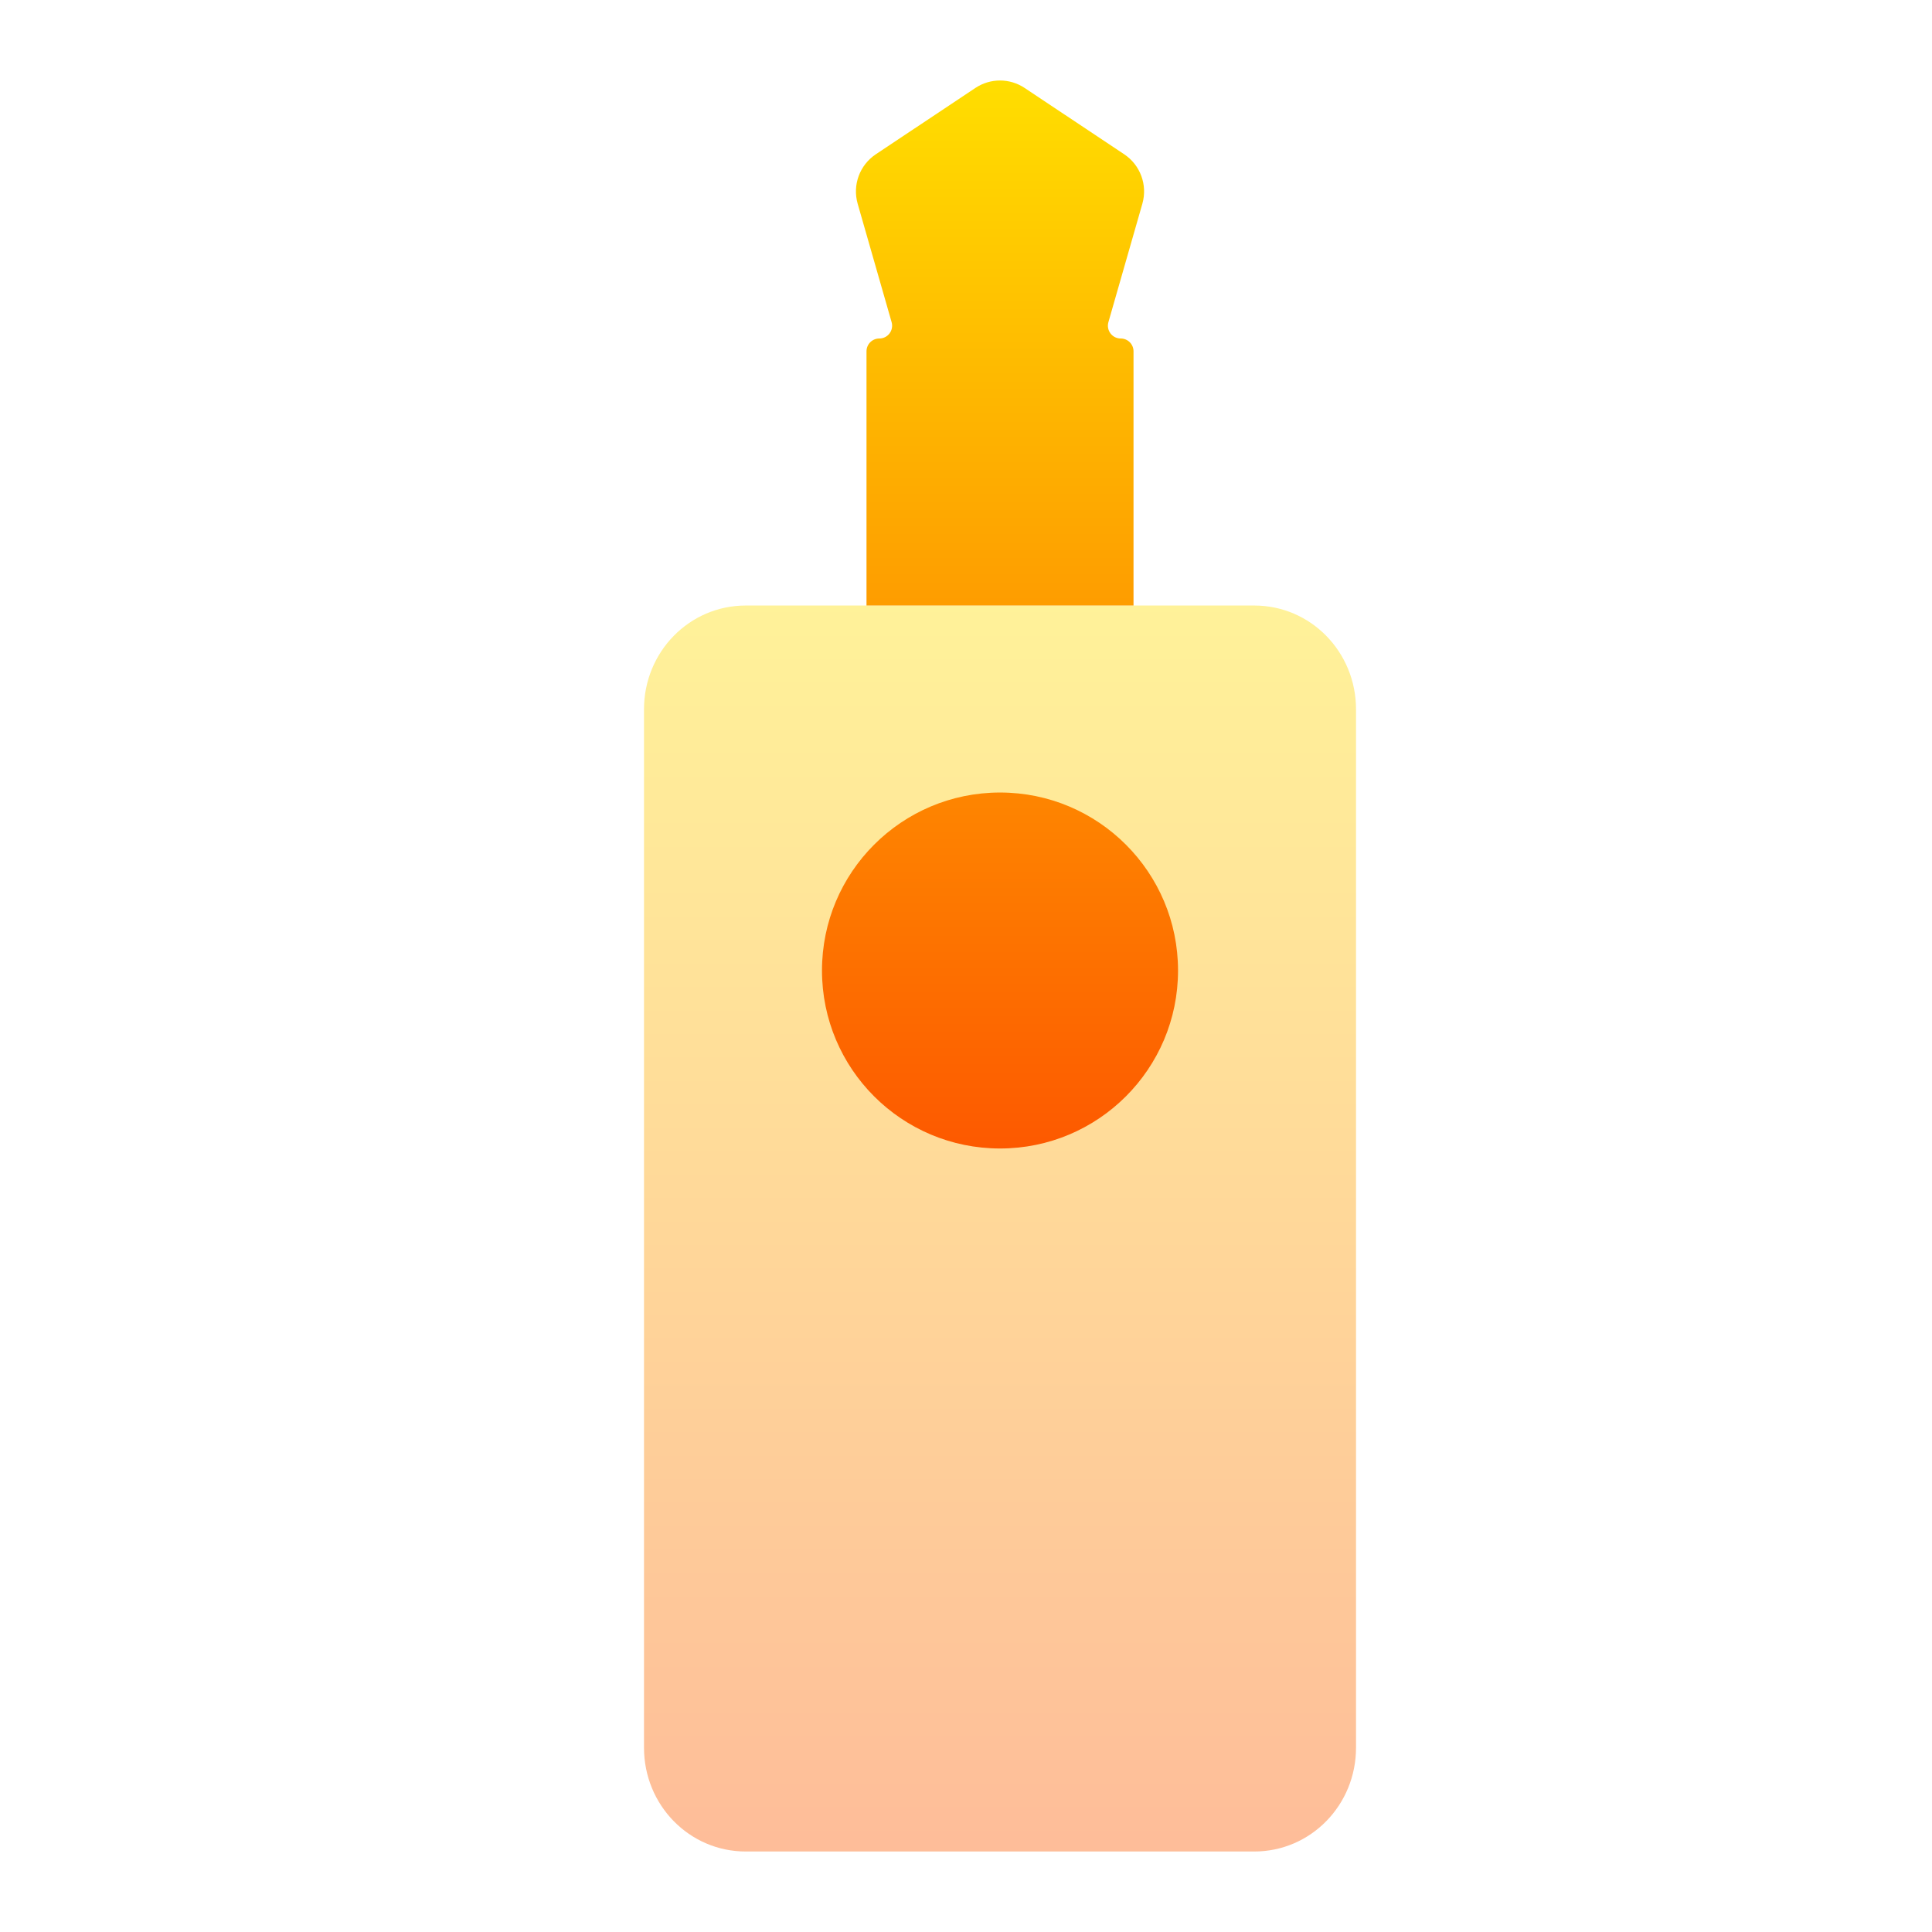
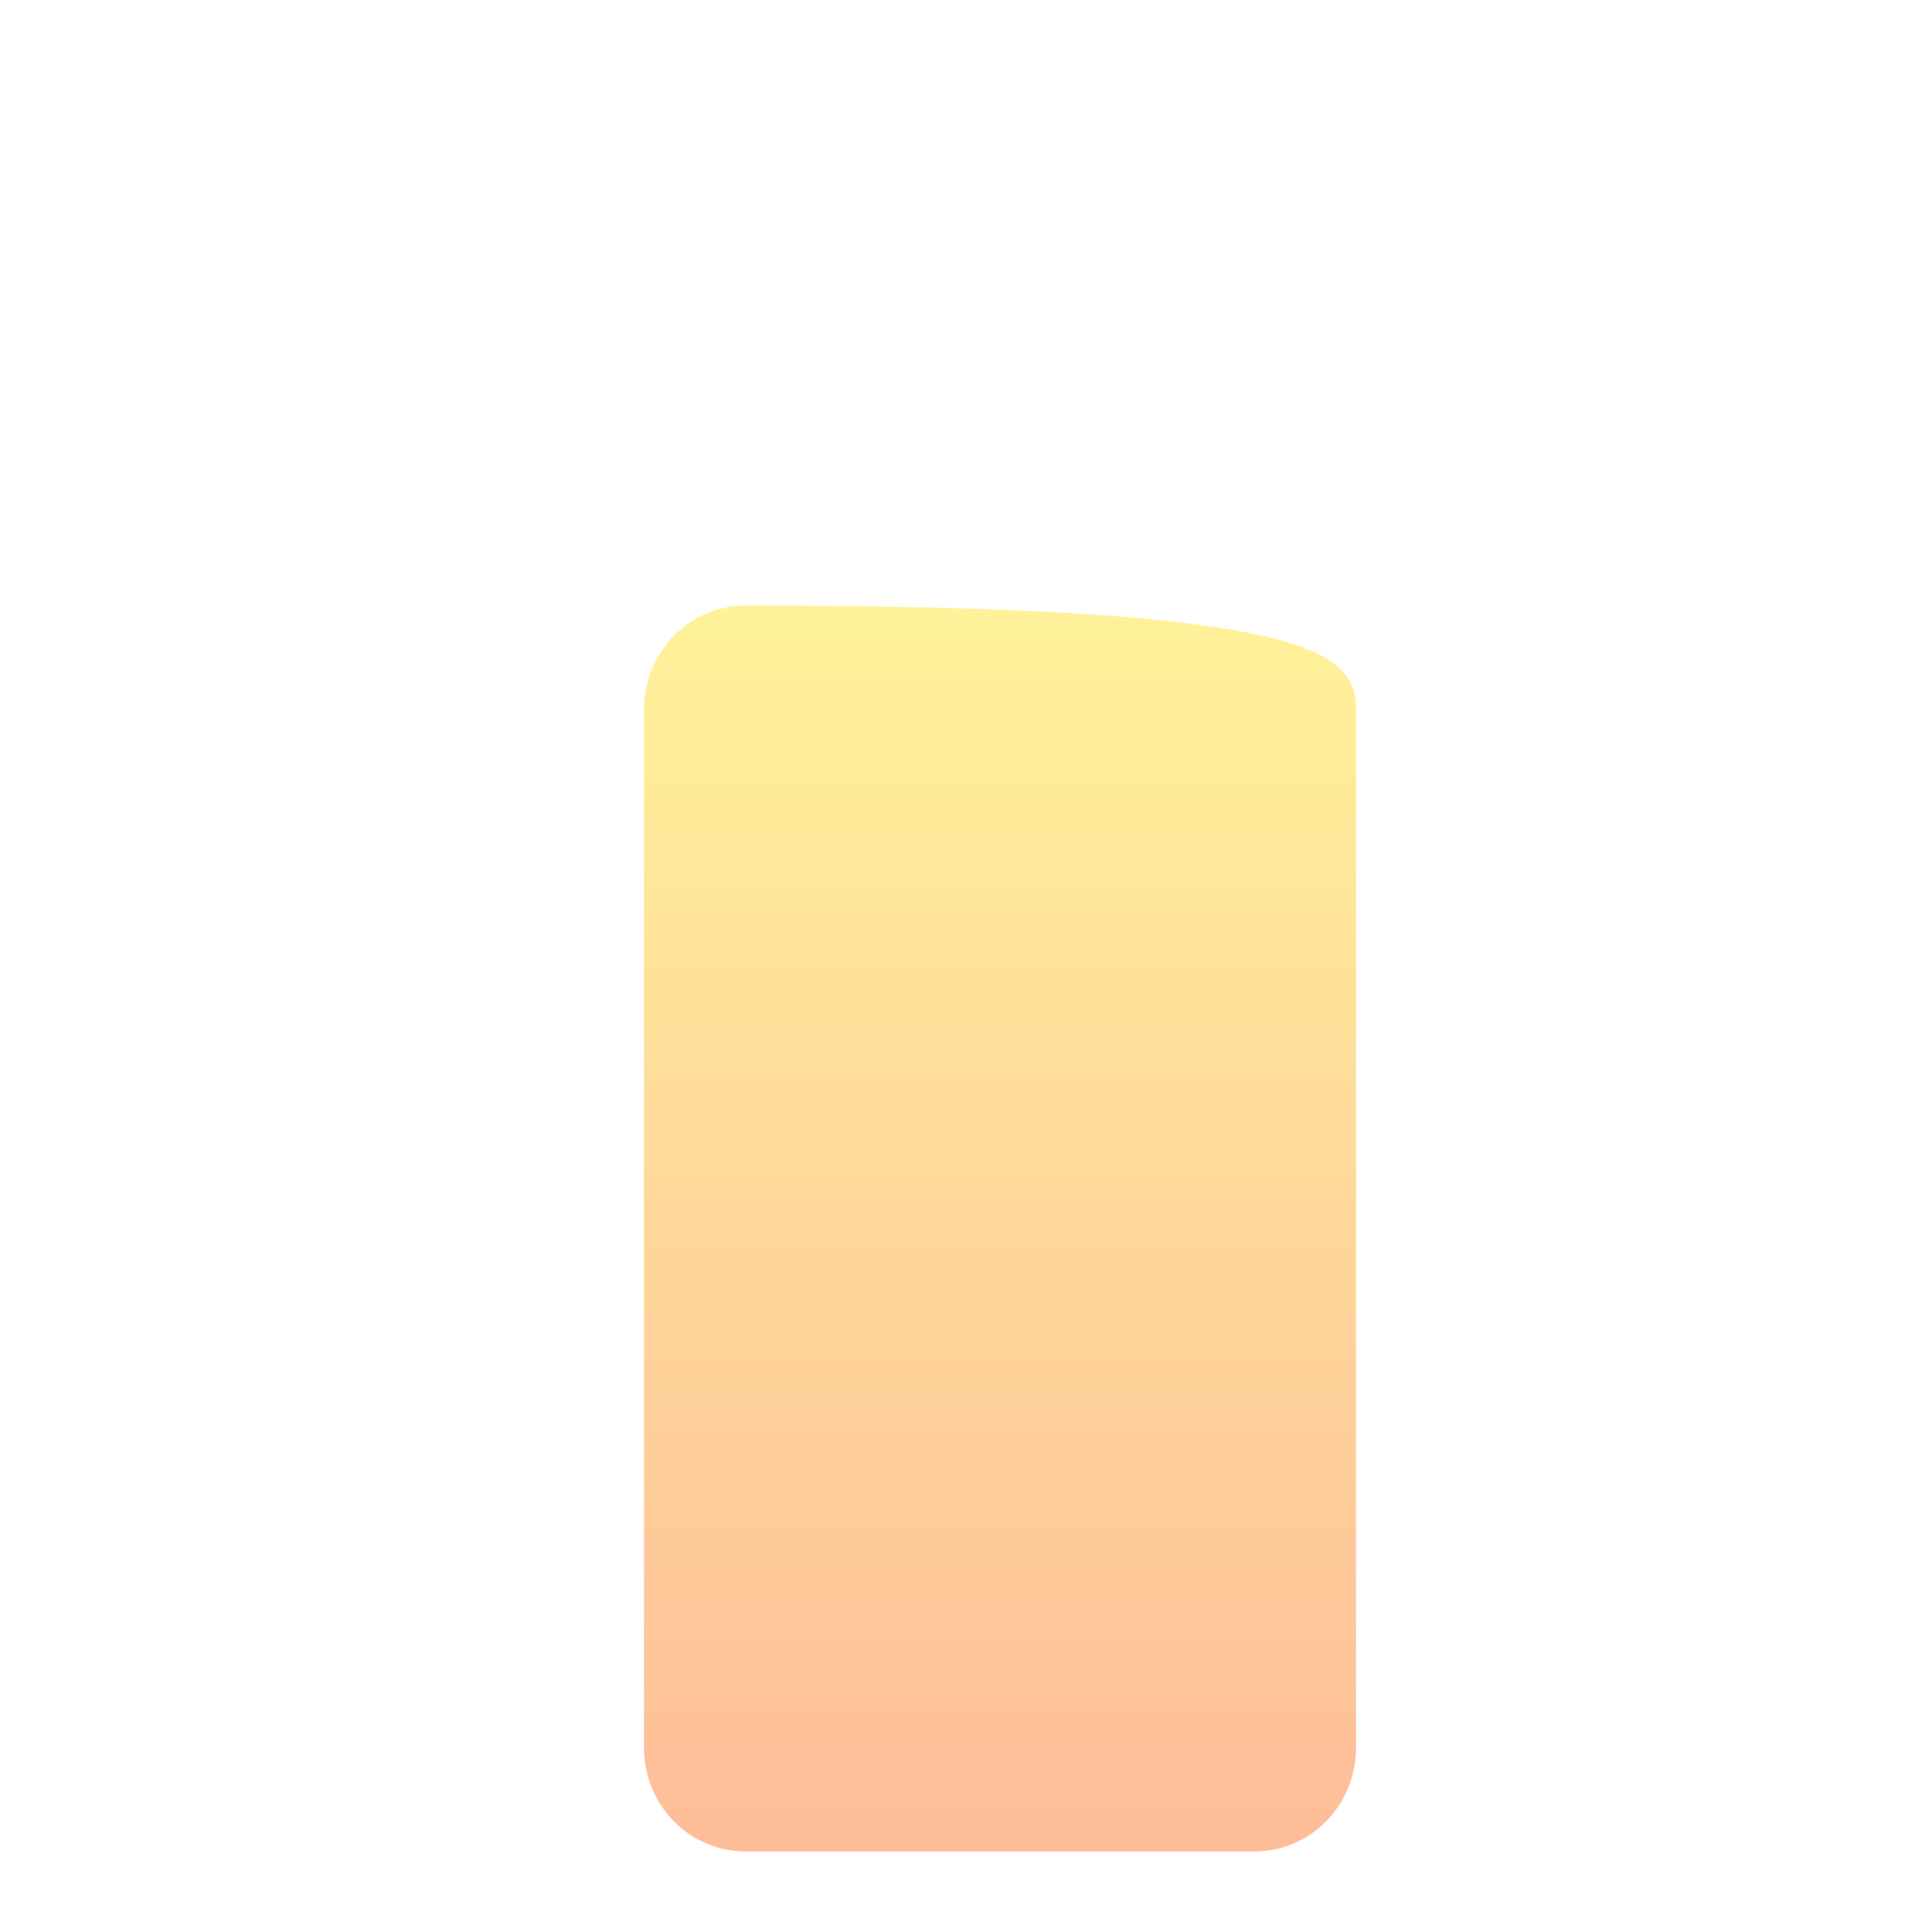
<svg xmlns="http://www.w3.org/2000/svg" width="24" height="24" viewBox="0 0 24 24" fill="none">
-   <path opacity="0.4" d="M9.264 7.522H15.581C16.281 7.522 16.845 8.097 16.845 8.812V21.71C16.845 22.425 16.281 23 15.581 23H9.264C8.564 23 8 22.425 8 21.71V8.812C8 8.097 8.564 7.522 9.264 7.522Z" fill="url(#paint0_linear_226_219)" />
-   <path fill-rule="evenodd" clip-rule="evenodd" d="M12.729 1.093C12.543 0.969 12.302 0.969 12.116 1.093L10.879 1.917C10.679 2.051 10.588 2.298 10.654 2.53L11.076 4.002C11.105 4.104 11.029 4.205 10.923 4.205C10.835 4.205 10.764 4.276 10.764 4.364V7.522H14.081V4.364C14.081 4.276 14.01 4.205 13.922 4.205C13.816 4.205 13.74 4.104 13.769 4.002L14.191 2.53C14.257 2.298 14.166 2.051 13.966 1.917L12.729 1.093ZM14.634 12.056C14.634 13.277 13.644 14.267 12.423 14.267C11.201 14.267 10.211 13.277 10.211 12.056C10.211 10.835 11.201 9.845 12.423 9.845C13.644 9.845 14.634 10.835 14.634 12.056Z" fill="url(#paint1_linear_226_219)" />
+   <path opacity="0.4" d="M9.264 7.522C16.281 7.522 16.845 8.097 16.845 8.812V21.71C16.845 22.425 16.281 23 15.581 23H9.264C8.564 23 8 22.425 8 21.71V8.812C8 8.097 8.564 7.522 9.264 7.522Z" fill="url(#paint0_linear_226_219)" />
  <defs>
    <linearGradient id="paint0_linear_226_219" x1="12.422" y1="23" x2="12.422" y2="7.522" gradientUnits="userSpaceOnUse">
      <stop stop-color="#FD5900" />
      <stop offset="1" stop-color="#FFDE00" />
    </linearGradient>
    <linearGradient id="paint1_linear_226_219" x1="12.423" y1="14.267" x2="12.423" y2="1" gradientUnits="userSpaceOnUse">
      <stop stop-color="#FD5900" />
      <stop offset="1" stop-color="#FFDE00" />
    </linearGradient>
  </defs>
</svg>